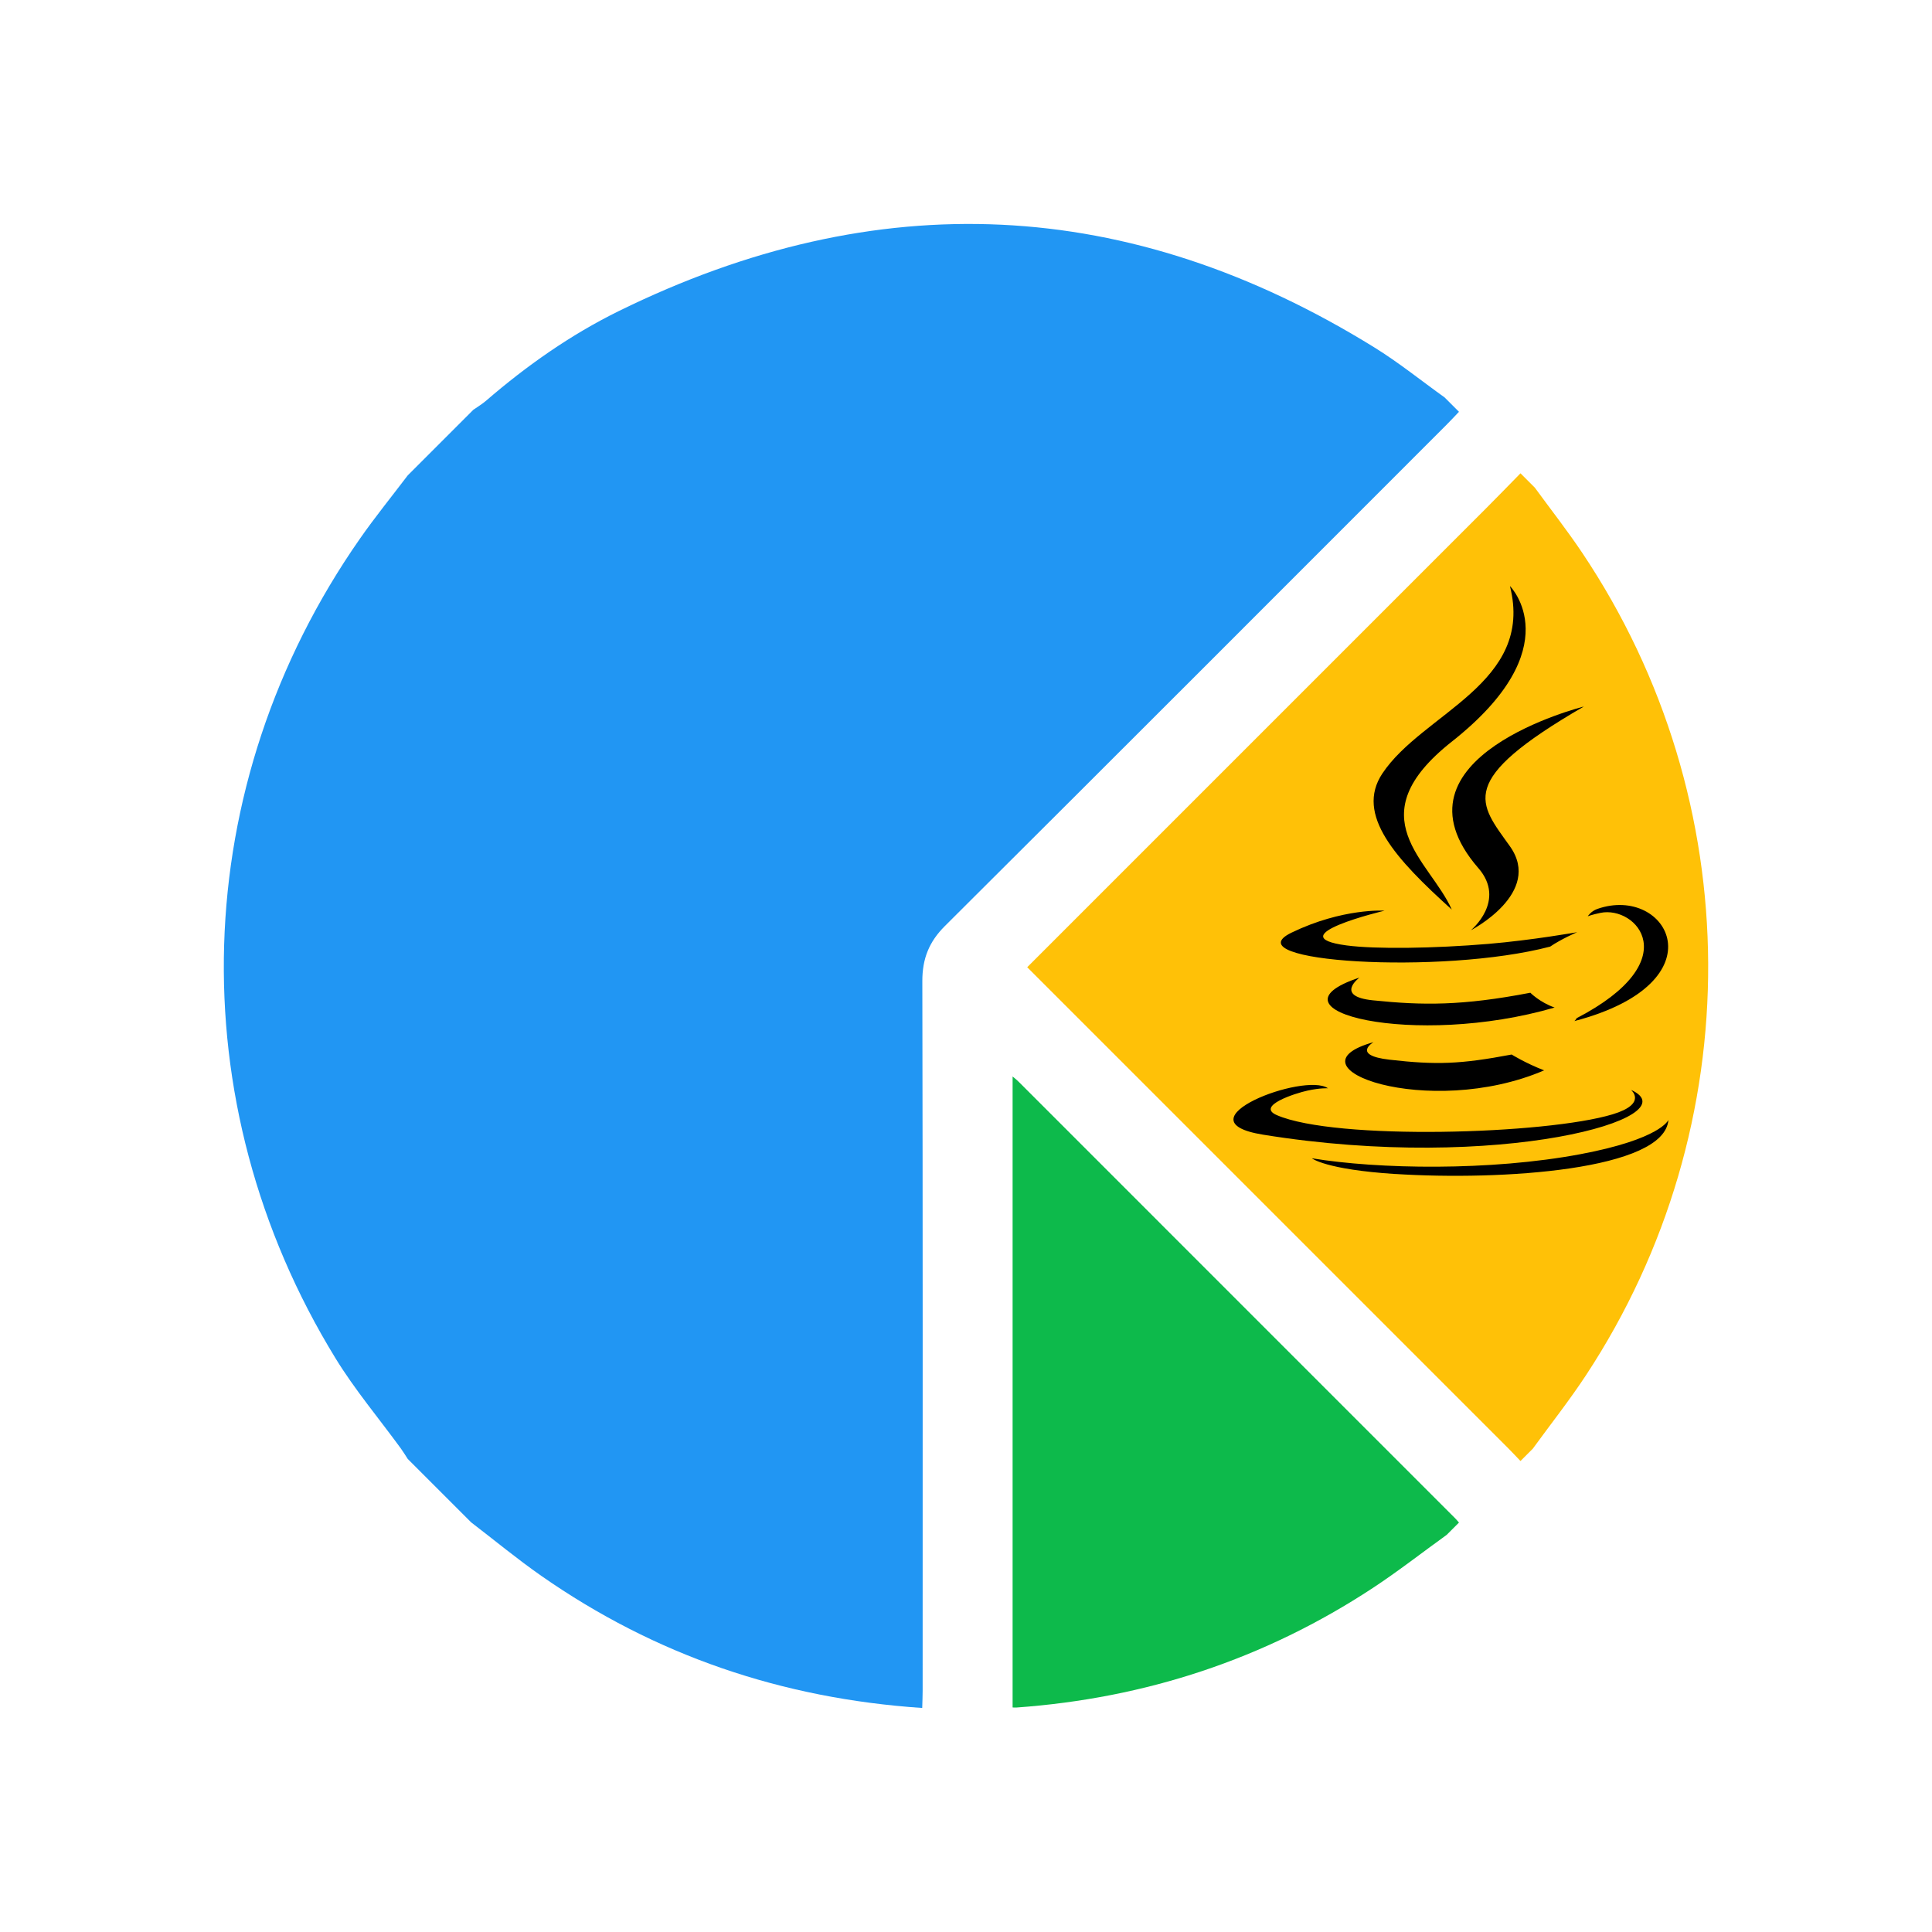
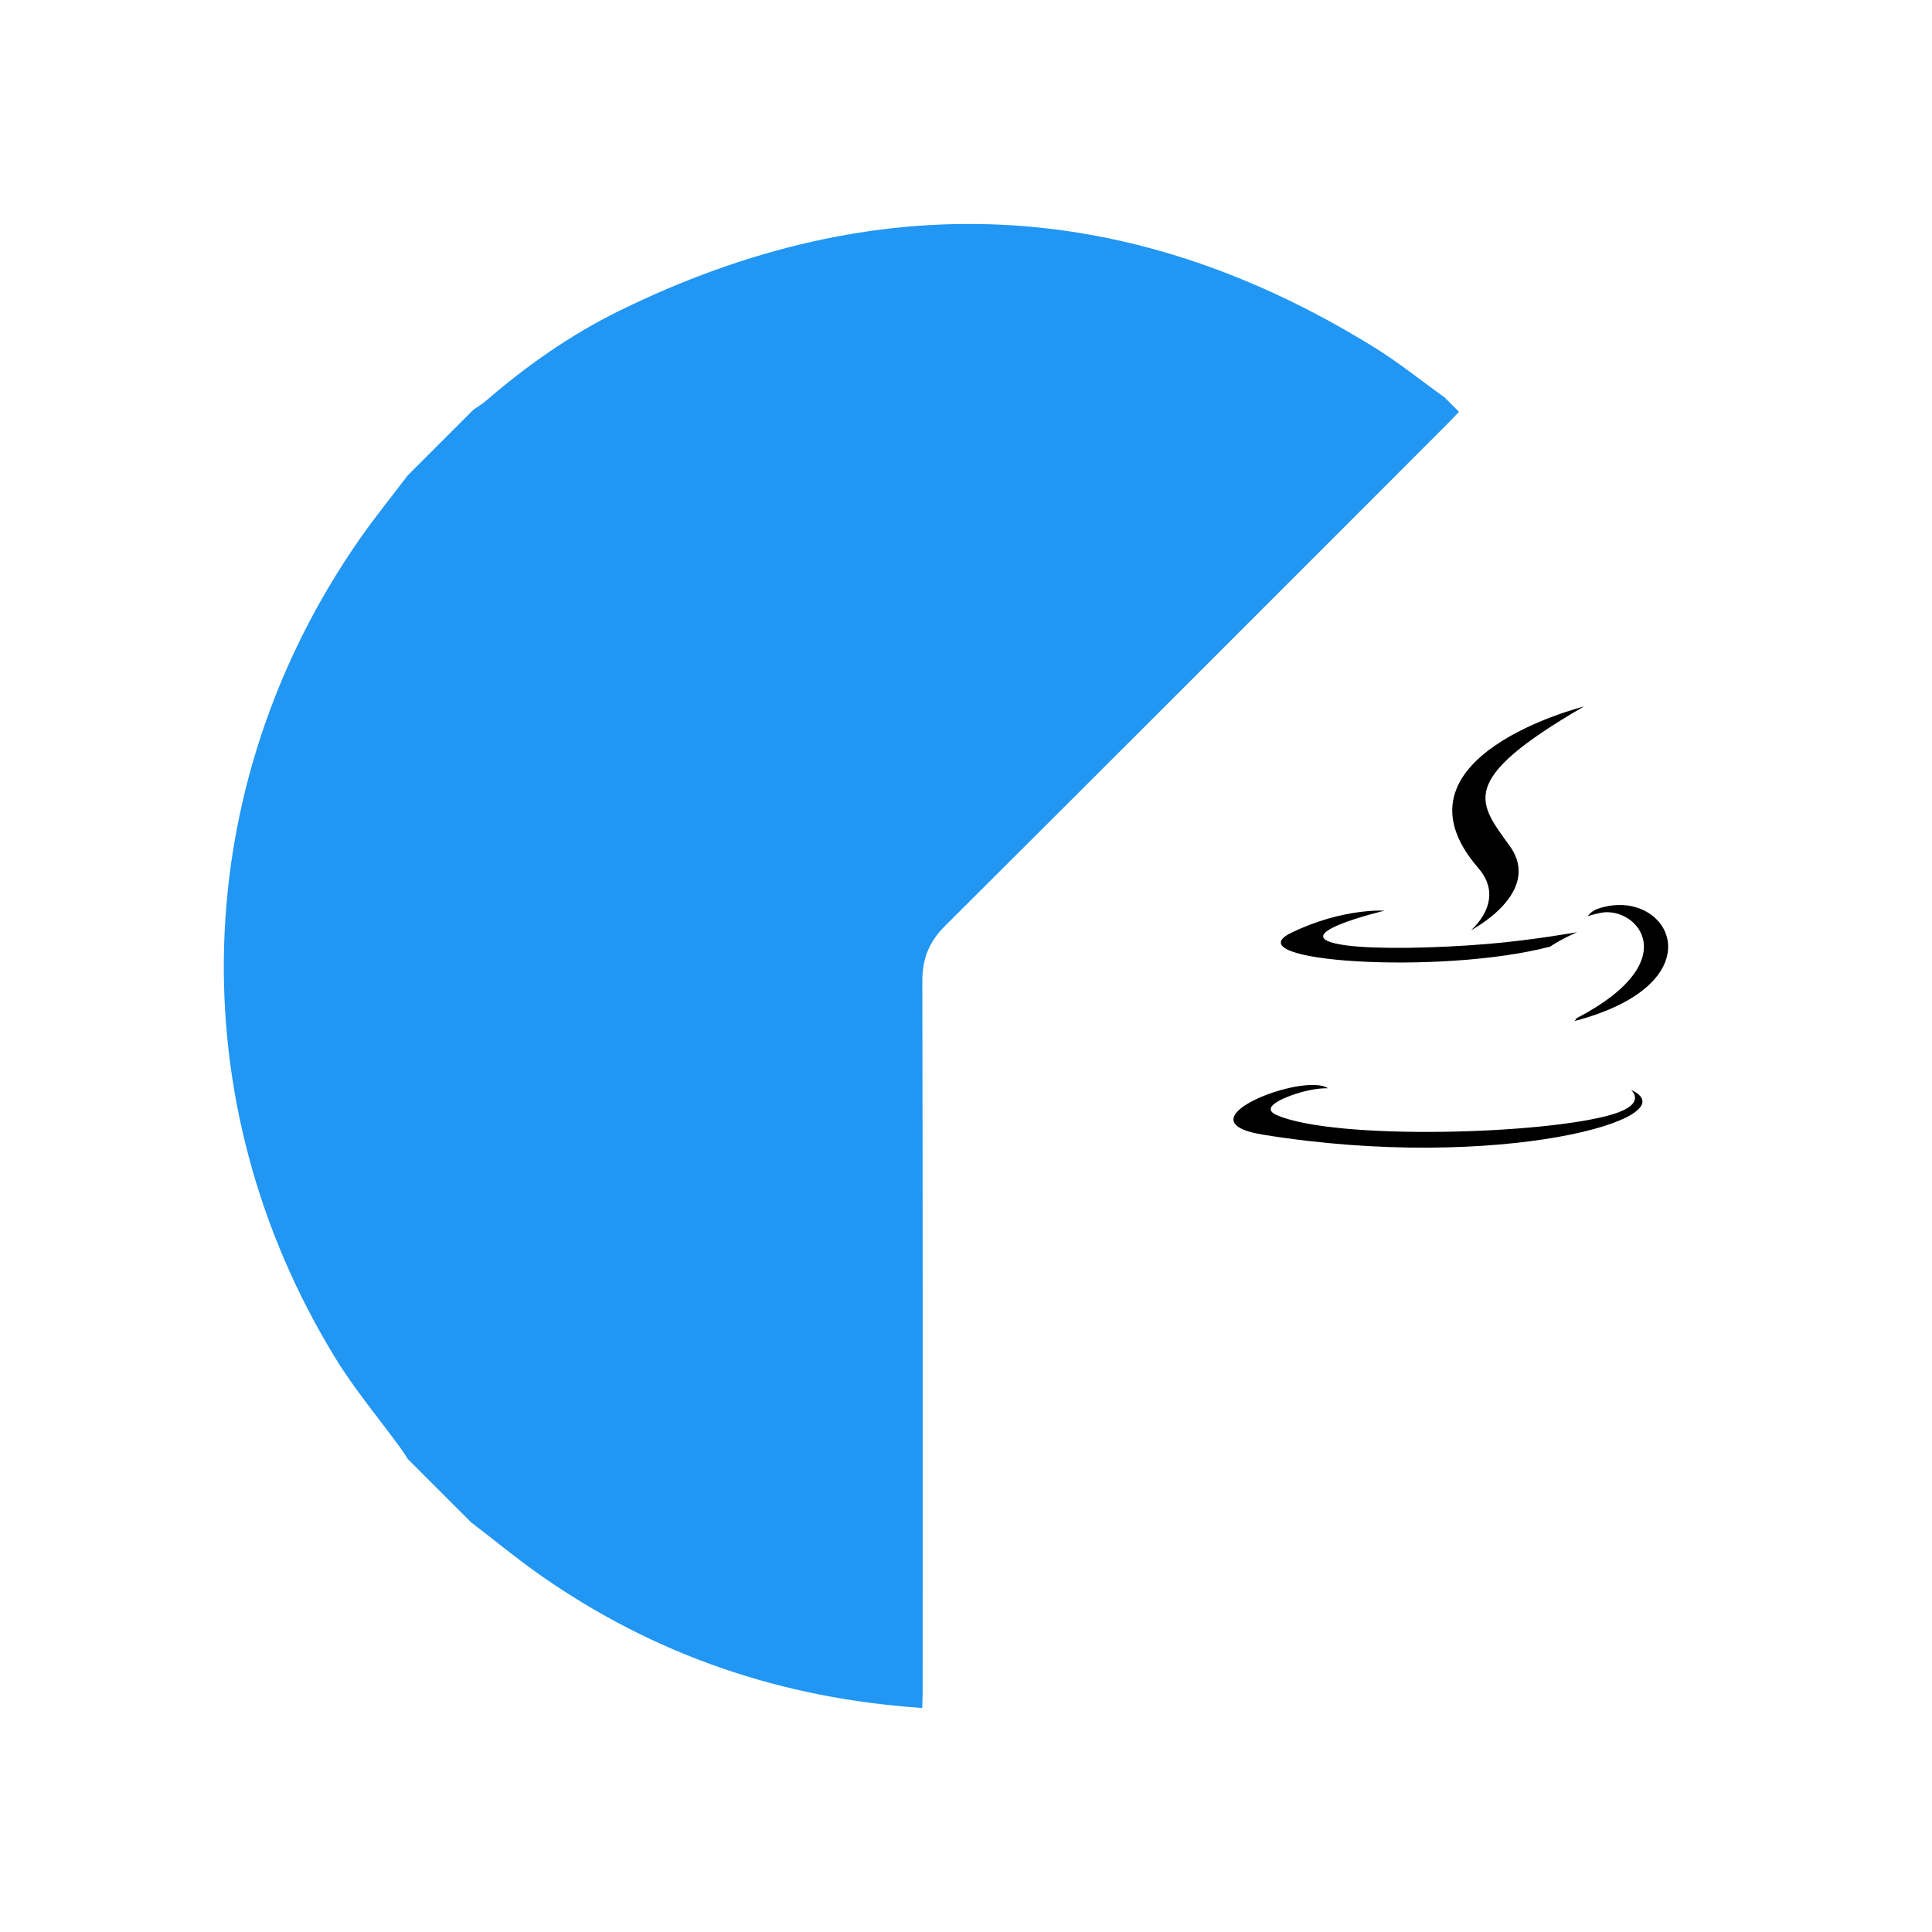
<svg xmlns="http://www.w3.org/2000/svg" id="Layer_1" data-name="Layer 1" viewBox="0 0 500 500">
  <defs>
    <style>
      .cls-1 {
        fill: #2196f3;
      }

      .cls-2 {
        fill: #ffc107;
      }

      .cls-3 {
        fill: #0dba4b;
      }
    </style>
  </defs>
  <g>
    <path class="cls-1" d="m121.97,394.02c-5.48-5.48-10.96-10.96-16.44-16.44-.6-.92-1.17-1.87-1.82-2.76-5.65-7.75-11.88-15.15-16.88-23.3-40.74-66.41-38.23-148.32,6.33-212.12,3.91-5.61,8.24-10.93,12.37-16.38,5.66-5.66,11.31-11.31,16.97-16.97,1.1-.77,2.27-1.46,3.28-2.33,10.53-9.09,21.88-17.07,34.33-23.2,66.86-32.88,132.13-29.88,195.55,9.38,6.32,3.91,12.15,8.62,18.21,12.96,1.24,1.24,2.47,2.47,3.71,3.71-1.12,1.17-2.22,2.37-3.37,3.51-43.2,43.21-86.37,86.45-129.66,129.56-4.12,4.1-5.86,8.49-5.85,14.29.13,61.22.08,122.45.08,183.67,0,1.43-.07,2.85-.11,4.42-36.33-2.45-69.11-13.62-98.58-34.19-6.22-4.34-12.09-9.2-18.12-13.82Z" />
-     <path class="cls-2" d="m396.68,374.93l-3.18,3.18c-1.04-1.08-2.05-2.18-3.11-3.24-40.29-40.3-80.59-80.6-120.89-120.89-1.12-1.12-2.24-2.24-3.66-3.66l3.41-3.41c38.44-38.44,76.88-76.88,115.32-115.33,3-3,5.96-6.06,8.93-9.09,1.24,1.24,2.47,2.47,3.71,3.71,4.11,5.63,8.42,11.12,12.29,16.9,43.07,64.27,43.47,148.17.97,212.78-4.3,6.54-9.18,12.71-13.79,19.05Z" />
-     <path class="cls-3" d="m374.41,397.21c-6.36,4.59-12.55,9.43-19.1,13.74-28.02,18.43-58.87,28.57-92.29,30.96-.49.03-.98-.03-.96-.03,0-54.48,0-108.86,0-163.29.42.36,1.07.86,1.64,1.44,37.63,37.62,75.26,75.25,112.88,112.89.35.35.67.74,1,1.12-1.06,1.06-2.12,2.12-3.18,3.18Z" />
  </g>
  <g>
-     <path d="m355.47,269.71s-5.83,3.39,4.15,4.54c12.09,1.38,18.28,1.18,31.6-1.34,0,0,3.5,2.2,8.4,4.1-29.88,12.81-67.62-.74-44.15-7.3m-3.65-16.71s-6.54,4.84,3.45,5.88c12.92,1.33,23.12,1.44,40.78-1.96,0,0,2.44,2.48,6.28,3.83-36.13,10.56-76.36.83-50.51-7.75" />
    <path d="m382.59,224.65c7.36,8.48-1.93,16.1-1.93,16.1,0,0,18.69-9.65,10.11-21.73-8.02-11.27-14.17-16.87,19.12-36.17,0,0-52.25,13.05-27.3,41.81" />
    <path d="m422.11,282.07s4.32,3.56-4.75,6.31c-17.25,5.22-71.78,6.8-86.93.21-5.45-2.37,4.77-5.66,7.98-6.35,3.35-.73,5.27-.59,5.27-.59-6.06-4.27-39.15,8.38-16.81,12,60.92,9.88,111.05-4.45,95.25-11.58m-63.84-46.38s-27.74,6.59-9.82,8.98c7.56,1.01,22.65.78,36.69-.39,11.48-.97,23.01-3.03,23.01-3.03,0,0-4.05,1.73-6.98,3.73-28.17,7.41-82.59,3.96-66.92-3.62,13.25-6.4,24.02-5.68,24.02-5.68m49.76,27.82c28.64-14.88,15.4-29.18,6.15-27.25-2.27.47-3.28.88-3.28.88,0,0,.84-1.32,2.45-1.89,18.28-6.43,32.34,18.96-5.9,29.01,0,0,.44-.4.58-.75" />
-     <path d="m390.77,151.67s15.86,15.86-15.04,40.26c-24.78,19.57-5.65,30.73-.01,43.47-14.46-13.05-25.08-24.54-17.96-35.23,10.45-15.7,39.41-23.3,33.01-48.5" />
-     <path d="m361.08,303.82c27.49,1.76,69.7-.98,70.7-13.98,0,0-1.92,4.93-22.72,8.85-23.46,4.41-52.4,3.9-69.56,1.07,0,0,3.51,2.91,21.58,4.07" />
  </g>
</svg>